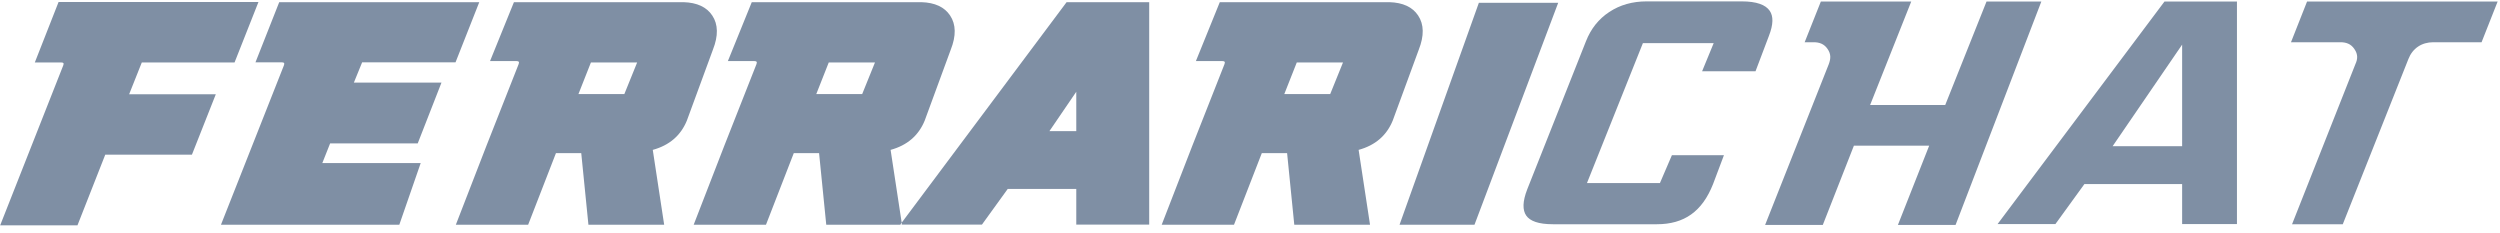
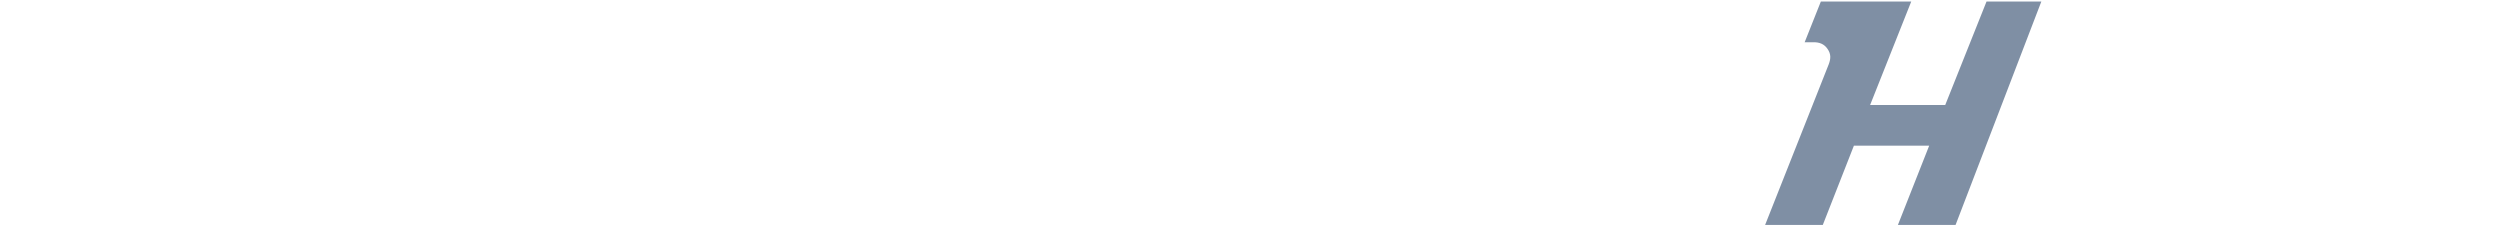
<svg xmlns="http://www.w3.org/2000/svg" width="225px" height="21px" viewBox="0 0 225 21" version="1.1">
  <title>FINAL Logo</title>
  <desc>Created with Sketch.</desc>
  <defs />
  <g id="Thread" stroke="none" stroke-width="1" fill="none" fill-rule="evenodd">
    <g id="FINAL-Logo" fill="#7F8FA4">
-       <path d="M6.971,20.282 L0.014,20.282 L5.692,5.887 C5.73,5.794 5.734,5.724 5.706,5.677 C5.678,5.64 5.613,5.621 5.509,5.621 L3.134,5.621 L5.271,0.181 L23.261,0.181 L21.11,5.621 L12.762,5.621 L11.623,8.481 L19.424,8.481 L17.273,13.921 L9.473,13.921 L6.971,20.282 Z M35.938,20.226 L19.887,20.226 L25.551,5.887 C25.589,5.784 25.594,5.714 25.565,5.677 C25.537,5.631 25.467,5.608 25.355,5.608 L22.993,5.608 L25.13,0.195 L43.134,0.195 L40.998,5.608 L32.593,5.608 L31.848,7.435 L39.733,7.435 L37.596,12.903 L29.712,12.903 L29.009,14.675 L37.863,14.675 L35.938,20.226 Z M57.343,5.621 L53.183,5.621 L52.059,8.467 L56.191,8.467 L57.343,5.621 Z M61.517,0.195 C62.735,0.232 63.597,0.632 64.103,1.395 C64.638,2.195 64.656,3.222 64.16,4.478 L61.813,10.866 C61.26,12.206 60.238,13.08 58.749,13.489 L59.775,20.226 L52.958,20.226 L52.312,13.782 L50.035,13.782 L47.533,20.226 L41.026,20.226 L43.794,13.084 L46.676,5.775 C46.713,5.673 46.718,5.603 46.69,5.566 C46.662,5.519 46.591,5.496 46.479,5.496 L44.104,5.496 L46.254,0.195 L61.517,0.195 Z M78.748,5.621 L74.588,5.621 L73.464,8.467 L77.596,8.467 L78.748,5.621 Z M82.923,0.195 C84.141,0.232 85.003,0.632 85.509,1.395 C86.043,2.195 86.062,3.222 85.565,4.478 L83.218,10.866 C82.665,12.206 81.644,13.08 80.154,13.489 L81.18,20.226 L74.363,20.226 L73.717,13.782 L71.44,13.782 L68.938,20.226 L62.431,20.226 L65.2,13.084 L68.081,5.775 C68.118,5.673 68.123,5.603 68.095,5.566 C68.067,5.519 67.997,5.496 67.884,5.496 L65.509,5.496 L67.659,0.195 L82.923,0.195 Z M96.865,8.258 L94.448,11.801 L96.865,11.801 L96.865,8.258 Z M95.994,0.195 L103.428,0.195 L103.428,20.212 L96.865,20.212 L96.865,17.004 L90.695,17.004 L88.376,20.212 L81.025,20.212 L95.994,0.195 Z M120.87,5.621 L116.71,5.621 L115.586,8.467 L119.718,8.467 L120.87,5.621 Z M125.045,0.195 C126.263,0.232 127.125,0.632 127.631,1.395 C128.165,2.195 128.183,3.222 127.687,4.478 L125.34,10.866 C124.787,12.206 123.766,13.08 122.276,13.489 L123.302,20.226 L116.485,20.226 L115.839,13.782 L113.562,13.782 L111.06,20.226 L104.553,20.226 L107.322,13.084 L110.203,5.775 C110.24,5.673 110.245,5.603 110.217,5.566 C110.189,5.519 110.118,5.496 110.006,5.496 L107.631,5.496 L109.781,0.195 L125.045,0.195 Z M132.704,20.226 L125.958,20.226 L133.098,0.251 L140.238,0.251 L132.704,20.226 Z" id="Ferrari" />
-       <path d="M159.192,3.258 C159.616,2.18 159.606,1.453 159.274,0.971 C158.904,0.434 158.105,0.124 156.744,0.124 L148.205,0.124 C146.913,0.124 145.8,0.442 144.836,1.078 C143.878,1.709 143.184,2.579 142.735,3.719 L137.456,17.027 C137.018,18.15 137.025,18.91 137.358,19.399 C137.696,19.89 138.452,20.181 139.76,20.181 L149.122,20.181 C151.579,20.181 153.2,19.032 154.172,16.574 L155.153,13.97 L150.47,13.97 L149.395,16.473 L142.828,16.473 L147.862,3.879 L154.233,3.879 L153.19,6.413 L157.997,6.413 L159.192,3.258 Z" id="Path" />
      <path d="M183.72,0.139 L178.787,0.139 L175.071,9.448 L168.311,9.448 L172.011,0.139 L163.876,0.139 L162.42,3.801 L163.231,3.801 C163.726,3.801 164.173,3.942 164.484,4.413 C164.803,4.865 164.77,5.289 164.593,5.768 L158.86,20.244 L164.052,20.244 L166.851,13.11 L173.627,13.11 L170.812,20.244 L176.001,20.244 L183.72,0.139 Z" id="Path" />
-       <path d="M179.781,20.166 L194.803,0.139 L201.326,0.139 L201.326,20.166 L196.392,20.166 L196.392,16.567 L187.596,16.567 L184.987,20.166 L179.781,20.166 Z M196.392,4.017 L190.137,13.156 L196.392,13.156 L196.392,4.017 Z" id="Combined-Shape" />
-       <path d="M216.755,5.315 C217.127,4.353 217.948,3.801 218.991,3.801 L223.341,3.801 L224.787,0.139 L207.635,0.139 L206.189,3.801 L210.641,3.801 C211.136,3.801 211.583,3.942 211.894,4.412 C212.245,4.907 212.18,5.354 211.988,5.768 L206.285,20.181 L210.85,20.181 L216.755,5.315 Z" id="Path" />
    </g>
  </g>
</svg>